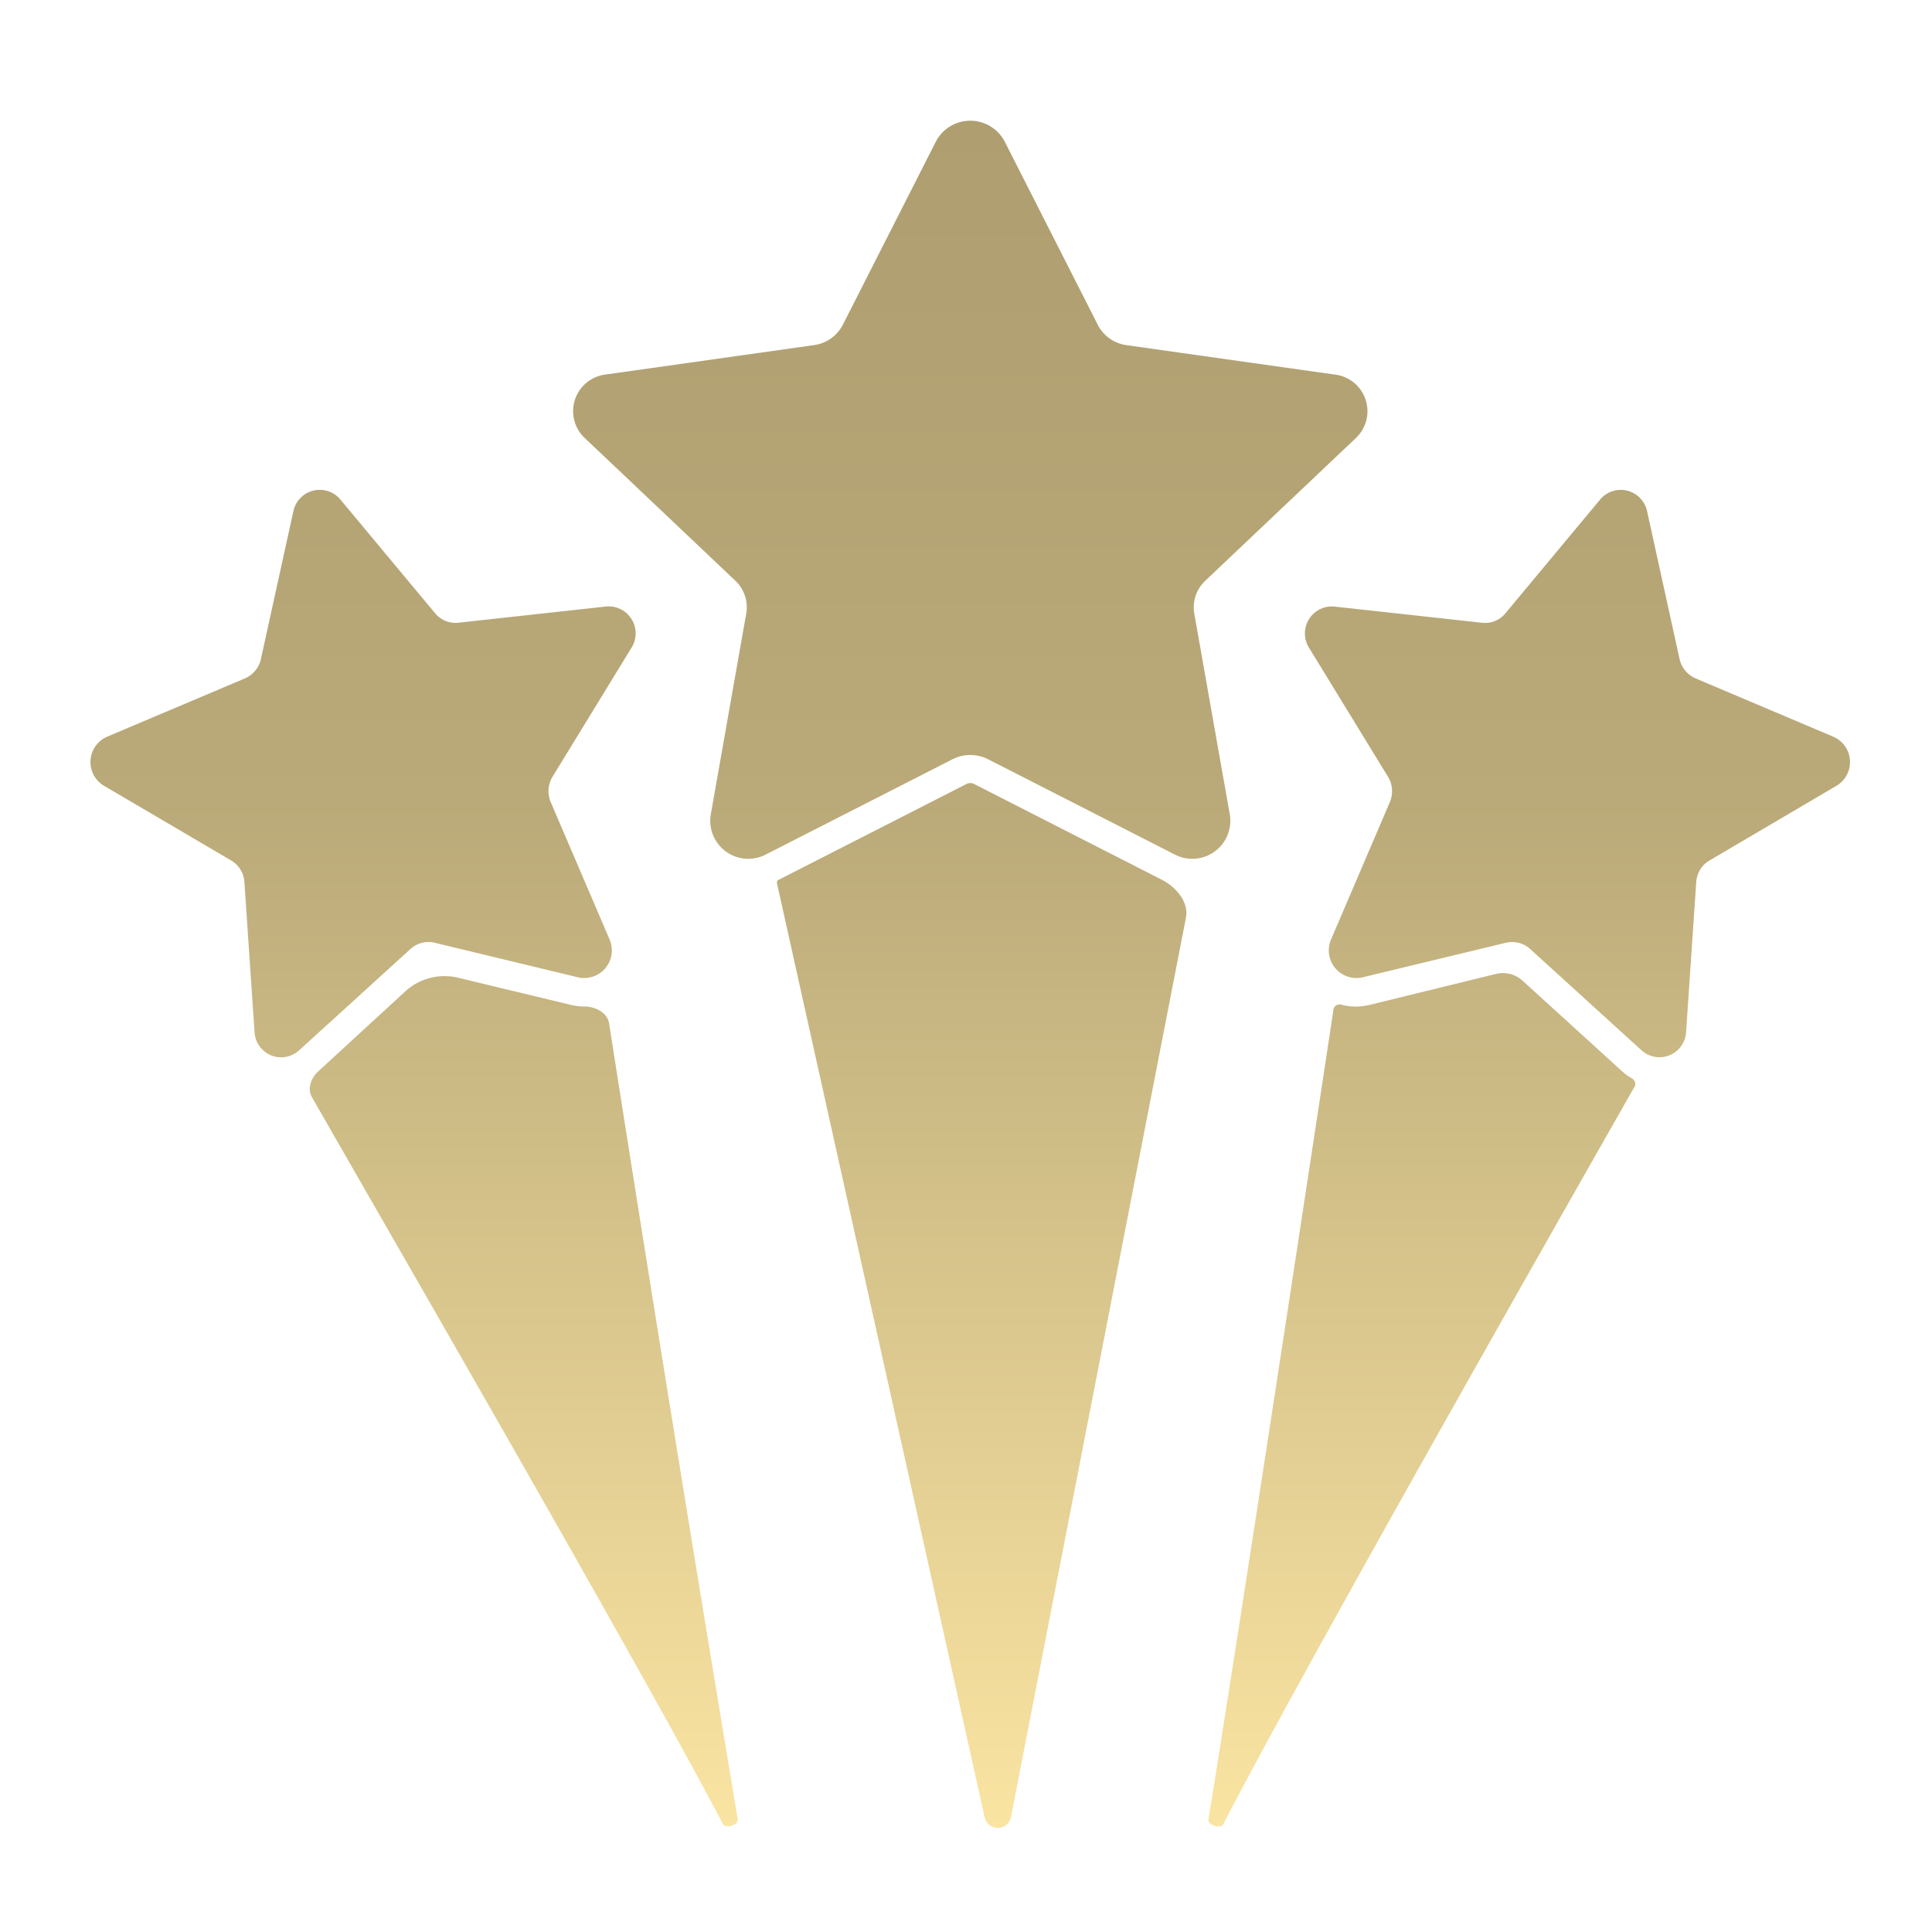
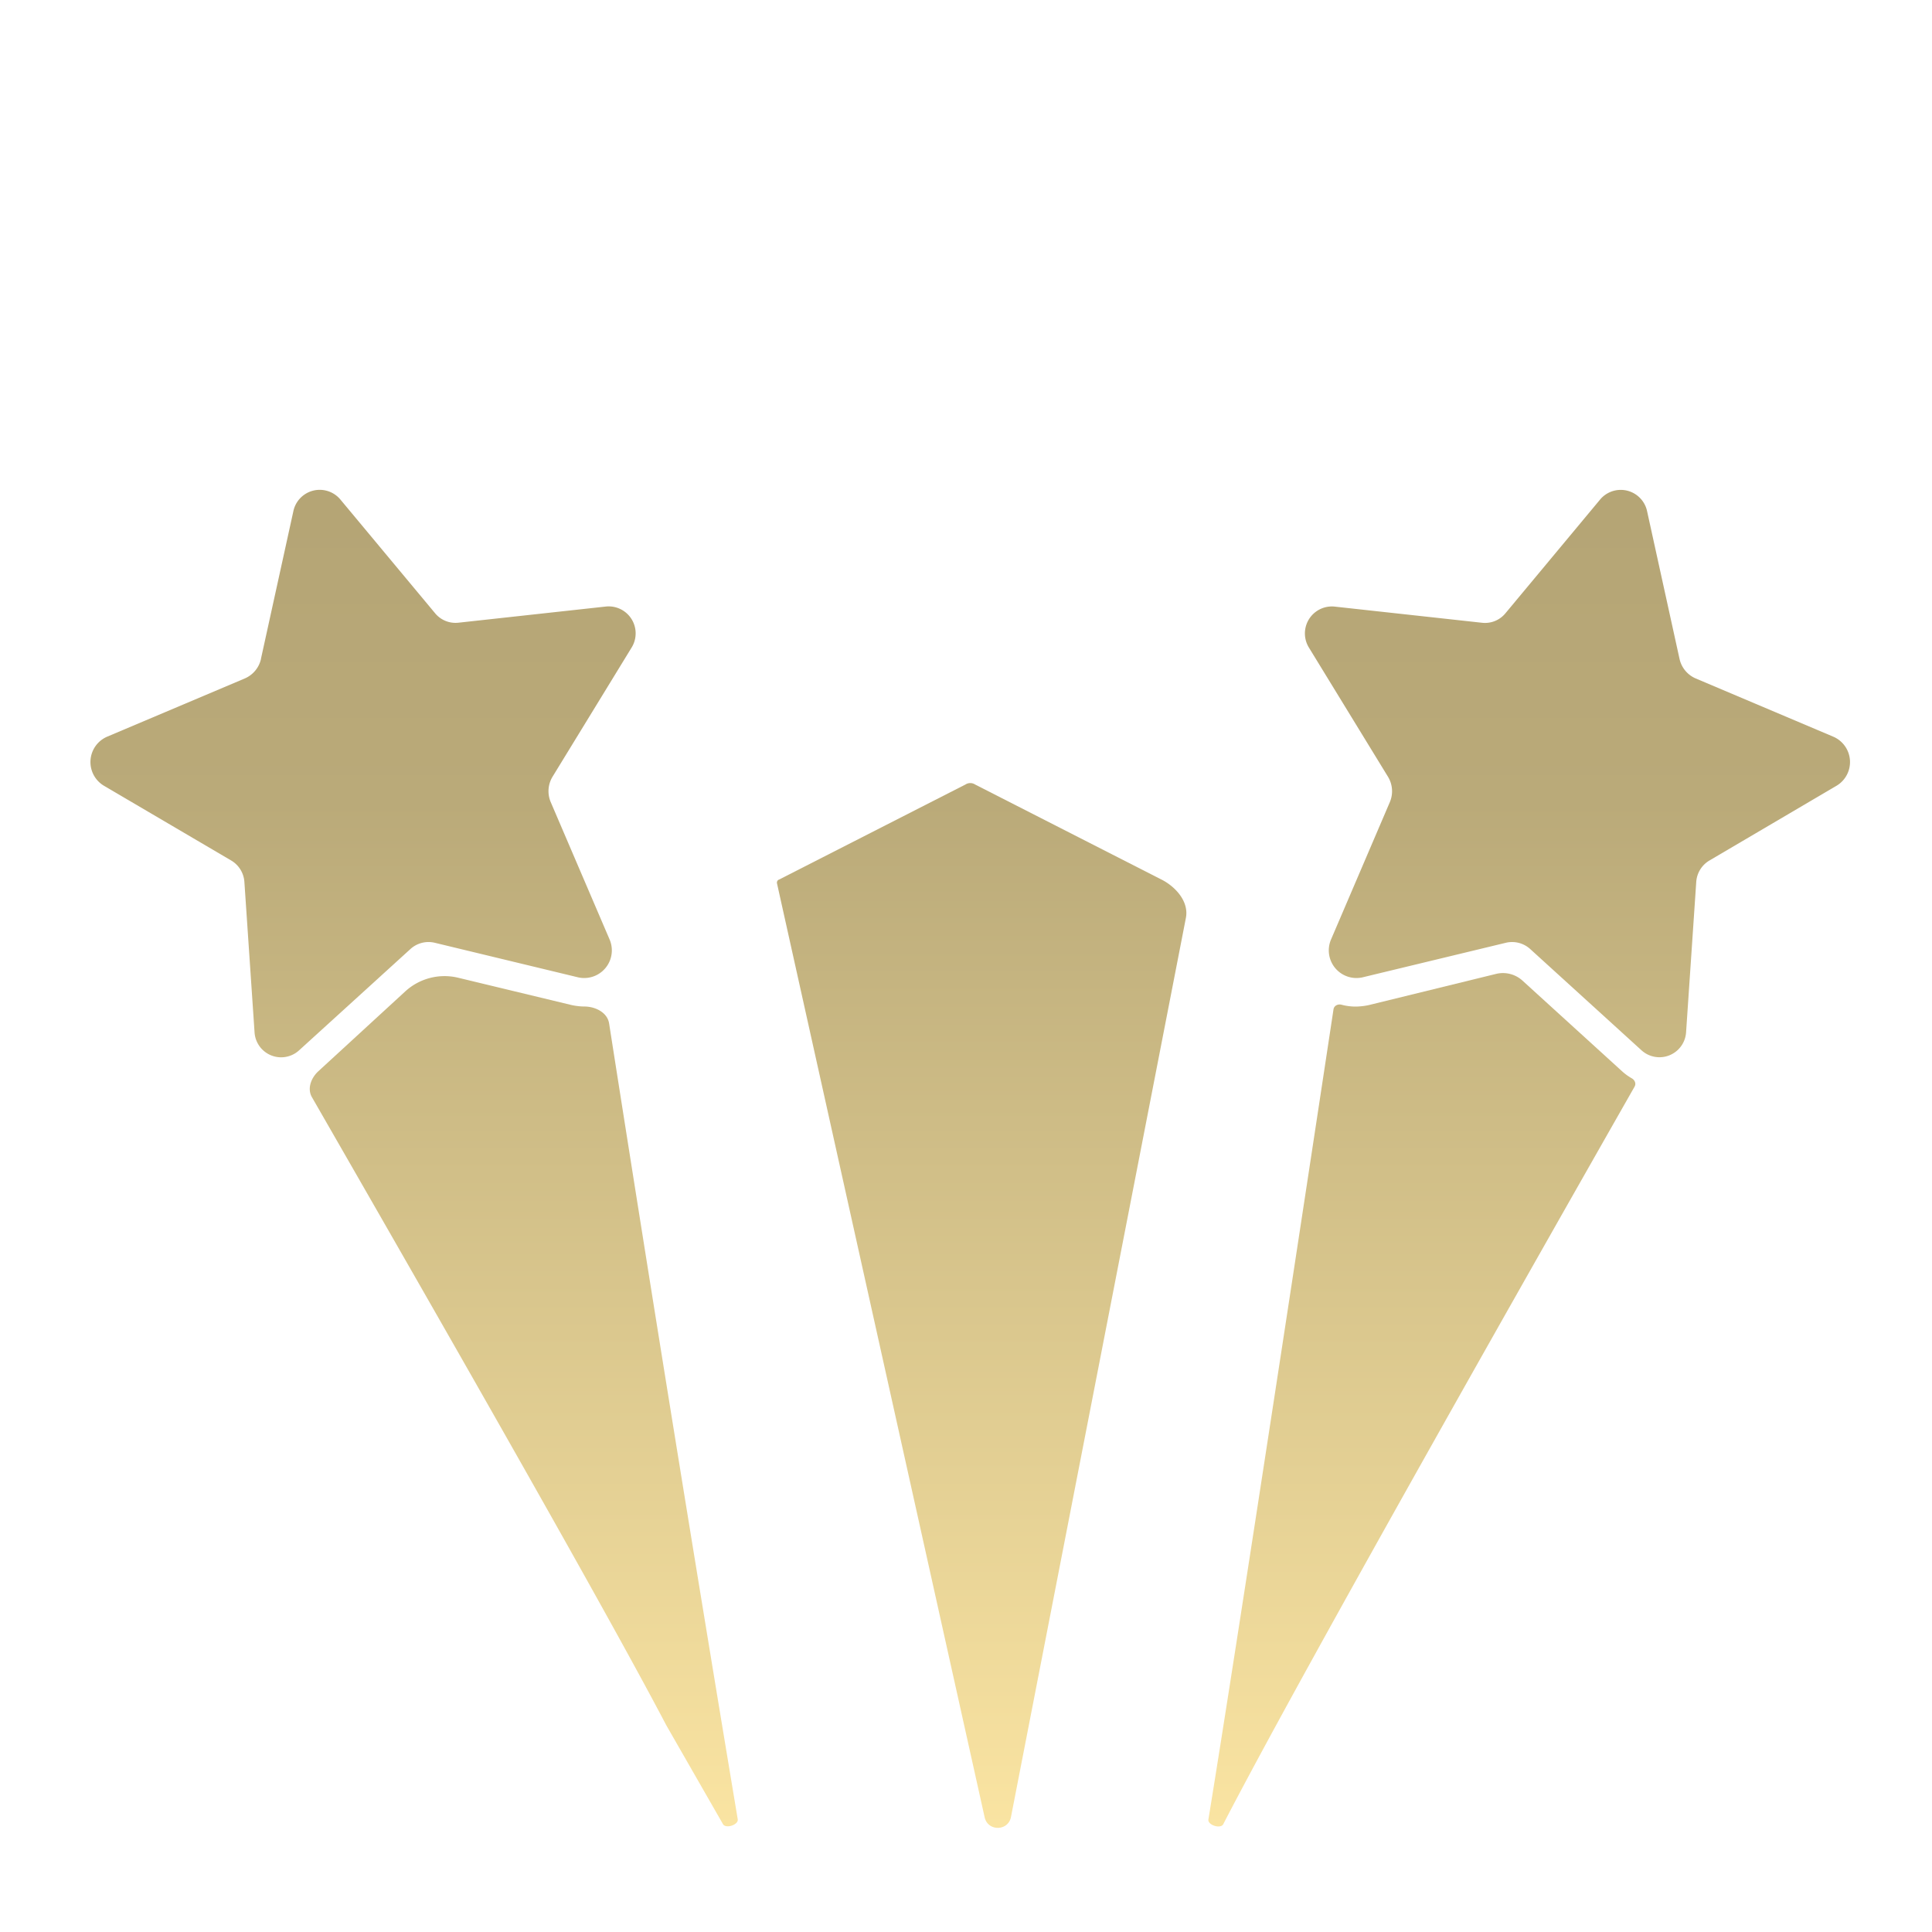
<svg xmlns="http://www.w3.org/2000/svg" viewBox="0 0 32 32" fill="none">
-   <path d="M18.183 5.38 16.64 2.343a.643.643 0 0 0-1.138 0l-1.542 3.036a.633.633 0 0 1-.477.337l-3.45.487a.611.611 0 0 0-.35 1.05l2.495 2.364a.606.606 0 0 1 .182.545l-.589 3.338a.63.63 0 0 0 .92.65l3.085-1.574a.65.65 0 0 1 .59 0l3.085 1.574a.63.63 0 0 0 .92-.65l-.59-3.337a.606.606 0 0 1 .183-.545l2.495-2.364a.611.611 0 0 0-.35-1.05l-3.45-.487a.633.633 0 0 1-.477-.337Z" fill="url(#a)" />
  <path d="m4.322 10.913.536-2.441a.446.446 0 0 1 .776-.203l1.574 1.89a.438.438 0 0 0 .384.155l2.445-.268a.447.447 0 0 1 .42.687l-1.304 2.13a.462.462 0 0 0-.031.423l.975 2.275a.458.458 0 0 1-.517.628l-2.38-.574a.445.445 0 0 0-.403.105l-1.84 1.674a.441.441 0 0 1-.741-.299l-.168-2.485a.447.447 0 0 0-.218-.357l-2.111-1.24a.457.457 0 0 1 .06-.813l2.274-.962a.461.461 0 0 0 .27-.325Z" fill="url(#b)" />
  <path d="m27.282 8.472.536 2.44a.46.46 0 0 0 .27.326l2.275.963a.457.457 0 0 1 .06.811l-2.11 1.241a.447.447 0 0 0-.218.357l-.168 2.485a.442.442 0 0 1-.74.3l-1.841-1.675a.446.446 0 0 0-.403-.105l-2.38.574a.458.458 0 0 1-.517-.628l.974-2.275a.461.461 0 0 0-.032-.423l-1.304-2.13a.447.447 0 0 1 .42-.686l2.444.268a.437.437 0 0 0 .385-.155l1.573-1.89a.446.446 0 0 1 .776.202Z" fill="url(#c)" />
-   <path d="M11.974 30.212c.044.083.261.014.245-.08a1354.46 1354.46 0 0 1-2.13-13.179c-.027-.18-.222-.28-.406-.282-.071 0-.142-.009-.211-.023l-1.885-.454a.963.963 0 0 0-.876.228l-1.437 1.32c-.121.111-.189.288-.108.43l.937 1.633.002.003c1.75 3.045 4.756 8.28 5.87 10.404Z" fill="url(#d)" />
+   <path d="M11.974 30.212c.044.083.261.014.245-.08a1354.46 1354.46 0 0 1-2.13-13.179c-.027-.18-.222-.28-.406-.282-.071 0-.142-.009-.211-.023l-1.885-.454a.963.963 0 0 0-.876.228l-1.437 1.32c-.121.111-.189.288-.108.43c1.75 3.045 4.756 8.28 5.87 10.404Z" fill="url(#d)" />
  <path d="M19.24 14.569c.24.124.454.369.402.635l-2.897 14.891c-.046.237-.383.241-.436.006l-3.44-15.472c-.004-.024.008-.05.03-.059a.097.097 0 0 0 .008-.003l3.084-1.573a.147.147 0 0 1 .16 0l3.088 1.575Z" fill="url(#e)" />
  <path d="M27.074 17.997c.029-.05.003-.108-.047-.137a.898.898 0 0 1-.16-.116l-1.649-1.501a.481.481 0 0 0-.439-.112l-2.11.517a1.09 1.09 0 0 1-.212.024.897.897 0 0 1-.235-.03c-.06-.017-.126.014-.135.076-.35 2.311-1.599 10.524-2.072 13.418-.015.093.203.162.246.078 1.363-2.636 5.582-10.053 6.773-12.146l.04-.07Z" fill="url(#f)" />
  <defs>
    <linearGradient id="a" x1="16.072" y1="2" x2="16.072" y2="30.275" gradientUnits="userSpaceOnUse">
      <stop stop-color="#AE9E70" />
      <stop offset=".4" stop-color="#BAAA79" />
      <stop offset="1" stop-color="#FAE4A2" />
    </linearGradient>
    <linearGradient id="b" x1="16.072" y1="2" x2="16.072" y2="30.275" gradientUnits="userSpaceOnUse">
      <stop stop-color="#AE9E70" />
      <stop offset=".4" stop-color="#BAAA79" />
      <stop offset="1" stop-color="#FAE4A2" />
    </linearGradient>
    <linearGradient id="c" x1="16.072" y1="2" x2="16.072" y2="30.275" gradientUnits="userSpaceOnUse">
      <stop stop-color="#AE9E70" />
      <stop offset=".4" stop-color="#BAAA79" />
      <stop offset="1" stop-color="#FAE4A2" />
    </linearGradient>
    <linearGradient id="d" x1="16.072" y1="2" x2="16.072" y2="30.275" gradientUnits="userSpaceOnUse">
      <stop stop-color="#AE9E70" />
      <stop offset=".4" stop-color="#BAAA79" />
      <stop offset="1" stop-color="#FAE4A2" />
    </linearGradient>
    <linearGradient id="e" x1="16.072" y1="2" x2="16.072" y2="30.275" gradientUnits="userSpaceOnUse">
      <stop stop-color="#AE9E70" />
      <stop offset=".4" stop-color="#BAAA79" />
      <stop offset="1" stop-color="#FAE4A2" />
    </linearGradient>
    <linearGradient id="f" x1="16.072" y1="2" x2="16.072" y2="30.275" gradientUnits="userSpaceOnUse">
      <stop stop-color="#AE9E70" />
      <stop offset=".4" stop-color="#BAAA79" />
      <stop offset="1" stop-color="#FAE4A2" />
    </linearGradient>
  </defs>
</svg>